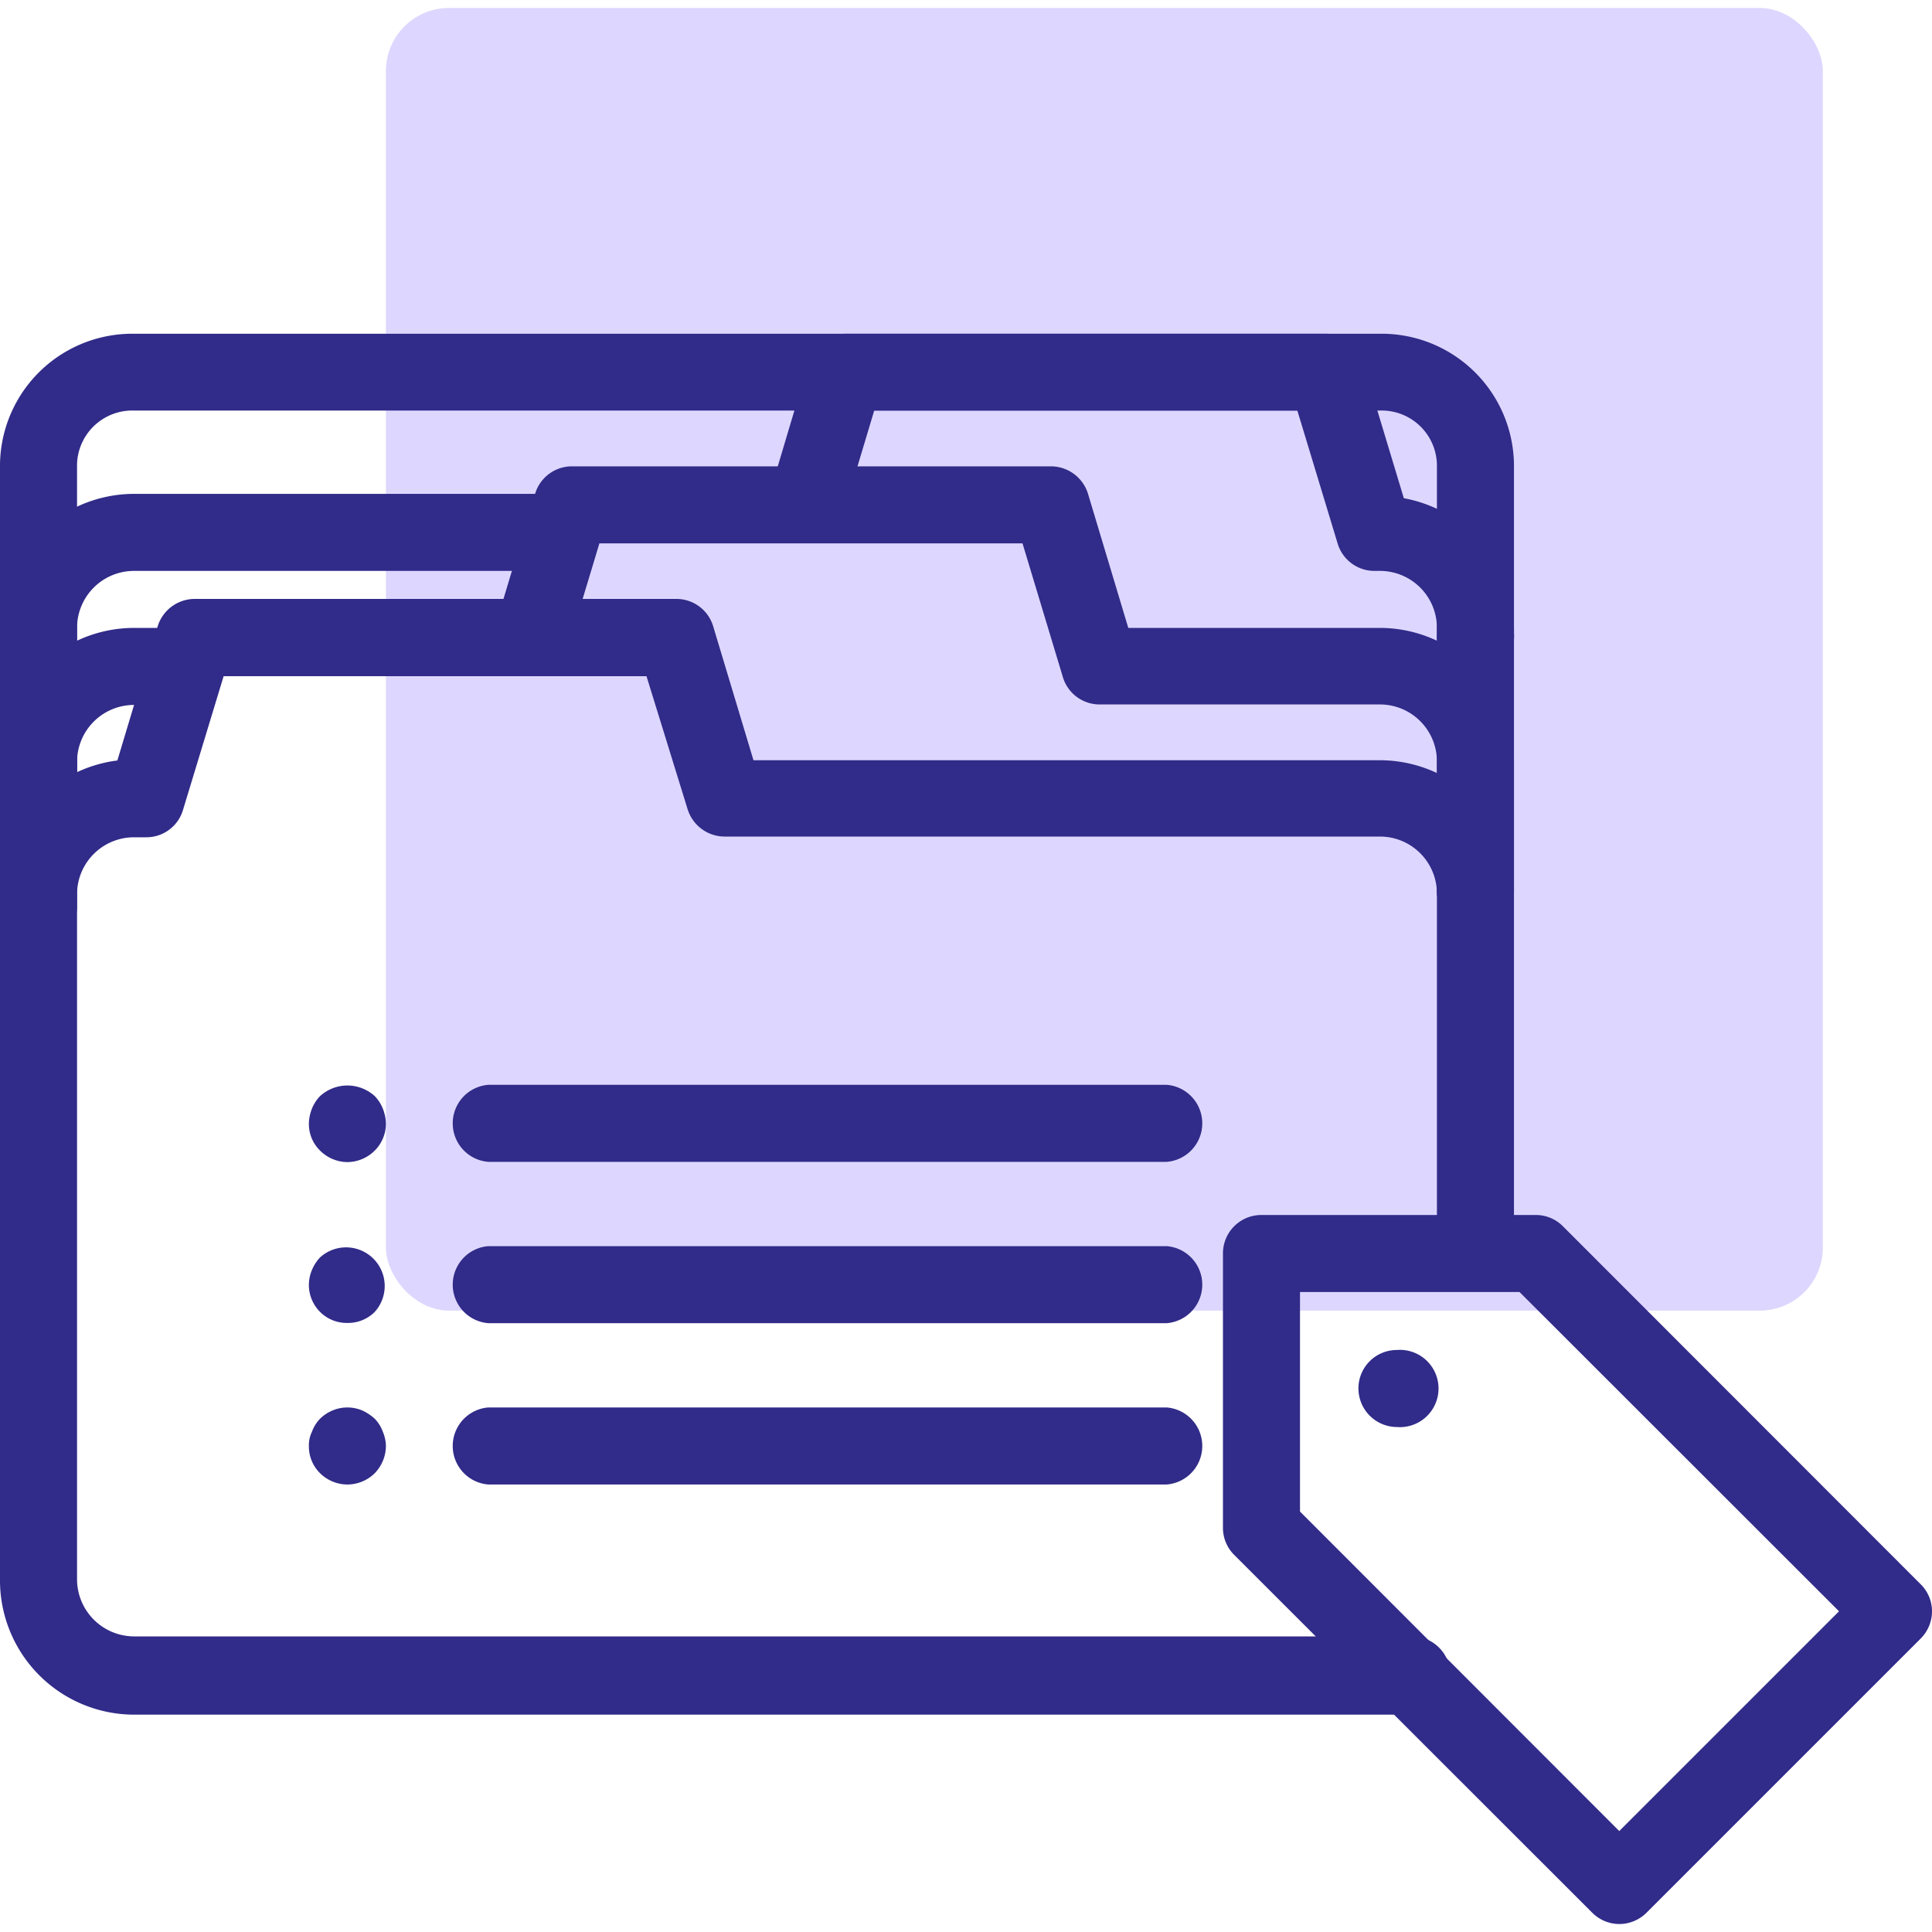
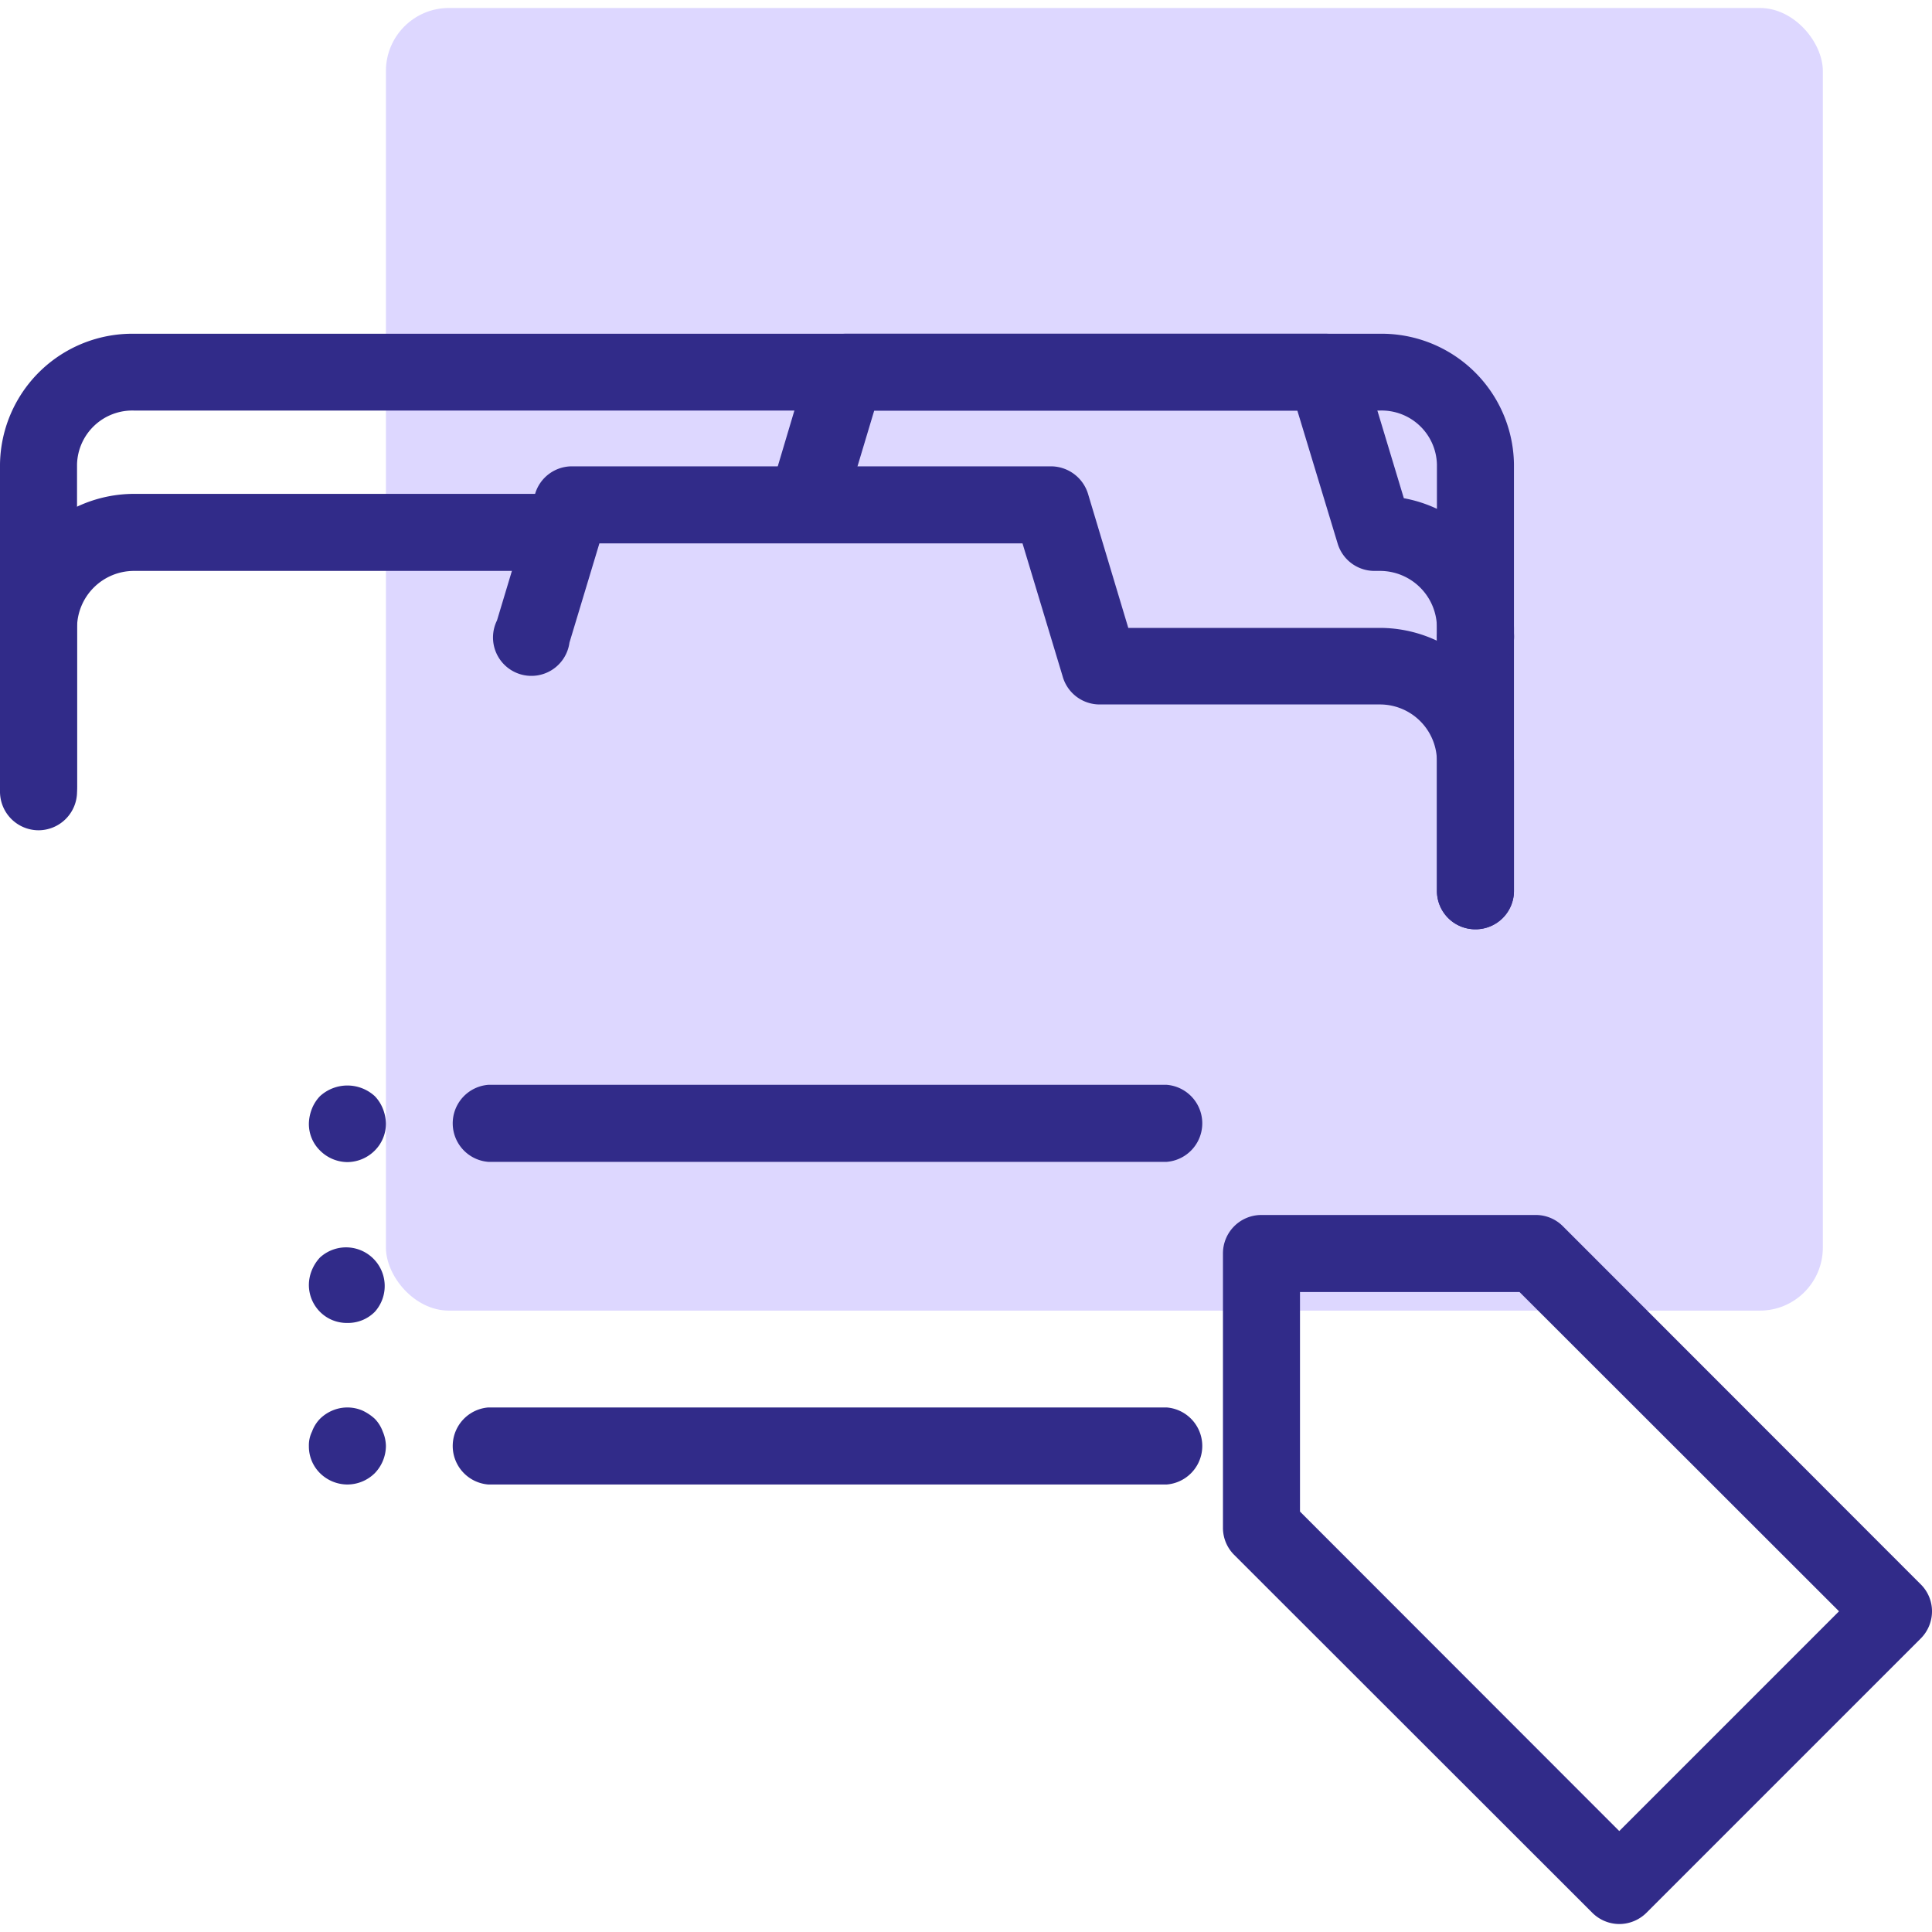
<svg xmlns="http://www.w3.org/2000/svg" id="Layer_1" data-name="Layer 1" viewBox="0 0 80 80">
  <defs>
    <style>.cls-1{fill:#ddd7ff;}.cls-2{fill:#312b89;}</style>
  </defs>
  <rect class="cls-1" x="15.98" y="0.33" width="59.5" height="53.94" rx="2.61" />
-   <path class="cls-2" d="M58.33,71H5.55A5.56,5.56,0,0,1,0,65.39V37a5.55,5.55,0,0,1,4.86-5.51l1.68-5.59A1.61,1.61,0,0,1,8.07,24.8H28a1.59,1.59,0,0,1,1.53,1.13l1.67,5.55h26A5.56,5.56,0,0,1,62.69,37V51.44a1.6,1.6,0,0,1-3.19,0V37a2.36,2.36,0,0,0-2.36-2.36H30a1.61,1.61,0,0,1-1.53-1.14L26.77,28H9.26L7.58,33.53a1.58,1.58,0,0,1-1.52,1.14H5.55A2.36,2.36,0,0,0,3.19,37V65.39a2.37,2.37,0,0,0,2.36,2.37H58.33a1.6,1.6,0,1,1,0,3.19Z" />
-   <path class="cls-2" d="M1.59,39.12A1.6,1.6,0,0,1,0,37.52v-6A5.56,5.56,0,0,1,5.55,26H7.17a1.6,1.6,0,1,1,0,3.19H5.55a2.36,2.36,0,0,0-2.36,2.36v6A1.6,1.6,0,0,1,1.59,39.12Z" />
  <path class="cls-2" d="M61.09,38.48a1.59,1.59,0,0,1-1.59-1.59V31.53a2.36,2.36,0,0,0-2.36-2.36H45.53A1.59,1.59,0,0,1,44,28L42.34,22.5H24.82l-1.24,4.11a1.59,1.59,0,1,1-3-.92l1.58-5.25a1.59,1.59,0,0,1,1.53-1.13H43.52a1.61,1.61,0,0,1,1.53,1.13L46.72,26H57.14a5.56,5.56,0,0,1,5.55,5.55v5.36A1.59,1.59,0,0,1,61.09,38.48Z" />
  <path class="cls-2" d="M1.59,34.38A1.6,1.6,0,0,1,0,32.78V26a5.56,5.56,0,0,1,5.55-5.55H22.69a1.6,1.6,0,0,1,0,3.19H5.55A2.36,2.36,0,0,0,3.19,26v6.74A1.6,1.6,0,0,1,1.59,34.38Z" />
  <path class="cls-2" d="M61.09,38.48a1.59,1.59,0,0,1-1.59-1.59V26a2.36,2.36,0,0,0-2.36-2.36h-.22a1.59,1.59,0,0,1-1.53-1.13L53.72,17H36.2L35,21A1.59,1.59,0,1,1,32,20L33.49,15A1.6,1.6,0,0,1,35,13.82H54.9A1.59,1.59,0,0,1,56.43,15l1.7,5.63A5.56,5.56,0,0,1,62.69,26V36.89A1.59,1.59,0,0,1,61.09,38.48Z" />
  <path class="cls-2" d="M1.59,34.15A1.6,1.6,0,0,1,0,32.55V19.23a5.48,5.48,0,0,1,5.55-5.41H57.14a5.48,5.48,0,0,1,5.55,5.41v7a1.6,1.6,0,1,1-3.19,0v-7A2.29,2.29,0,0,0,57.14,17H5.55a2.29,2.29,0,0,0-2.36,2.22V32.55A1.6,1.6,0,0,1,1.59,34.15Z" />
  <path class="cls-2" d="M48.31,48.11H20.22a1.6,1.6,0,0,1,0-3.19H48.31a1.6,1.6,0,0,1,0,3.19Z" />
-   <path class="cls-2" d="M48.31,54.79H20.22a1.6,1.6,0,0,1,0-3.19H48.31a1.6,1.6,0,0,1,0,3.19Z" />
  <path class="cls-2" d="M48.31,61.47H20.22a1.6,1.6,0,0,1,0-3.19H48.31a1.6,1.6,0,0,1,0,3.19Z" />
  <path class="cls-2" d="M14.38,48.12a1.62,1.62,0,0,1-1.13-.48,1.54,1.54,0,0,1-.46-1.12,1.77,1.77,0,0,1,.13-.62,1.6,1.6,0,0,1,.33-.51,1.68,1.68,0,0,1,2.27,0,1.6,1.6,0,0,1,.33.51,1.77,1.77,0,0,1,.13.62,1.57,1.57,0,0,1-.46,1.12A1.62,1.62,0,0,1,14.38,48.12Z" />
  <path class="cls-2" d="M14.38,54.78a1.56,1.56,0,0,1-1.13-.46,1.58,1.58,0,0,1-.46-1.13,1.63,1.63,0,0,1,.13-.61,1.72,1.72,0,0,1,.33-.51,1.6,1.6,0,0,1,2.27,2.25A1.56,1.56,0,0,1,14.38,54.78Z" />
  <path class="cls-2" d="M14.38,61.47A1.62,1.62,0,0,1,13.25,61a1.56,1.56,0,0,1-.46-1.12,1.28,1.28,0,0,1,.13-.6,1.49,1.49,0,0,1,.33-.53,1.63,1.63,0,0,1,.53-.35,1.59,1.59,0,0,1,1.21,0,2,2,0,0,1,.53.35,1.49,1.49,0,0,1,.33.53,1.58,1.58,0,0,1,.13.6A1.64,1.64,0,0,1,15.52,61,1.62,1.62,0,0,1,14.38,61.47Z" />
  <path class="cls-2" d="M67.05,79.67a1.59,1.59,0,0,1-1.12-.47L51.1,64.38a1.58,1.58,0,0,1-.46-1.13V51.9a1.59,1.59,0,0,1,1.59-1.59H63.58a1.58,1.58,0,0,1,1.13.46L79.53,65.6A1.57,1.57,0,0,1,80,66.72a1.59,1.59,0,0,1-.47,1.13L68.18,79.2A1.6,1.6,0,0,1,67.05,79.67ZM53.83,62.59,67.05,75.82l9.1-9.1L62.92,53.5H53.83Z" />
-   <path class="cls-2" d="M57.85,59.09a1.6,1.6,0,0,1-1.6-1.6,1.59,1.59,0,0,1,1.59-1.59h0a1.6,1.6,0,1,1,0,3.19Z" />
</svg>